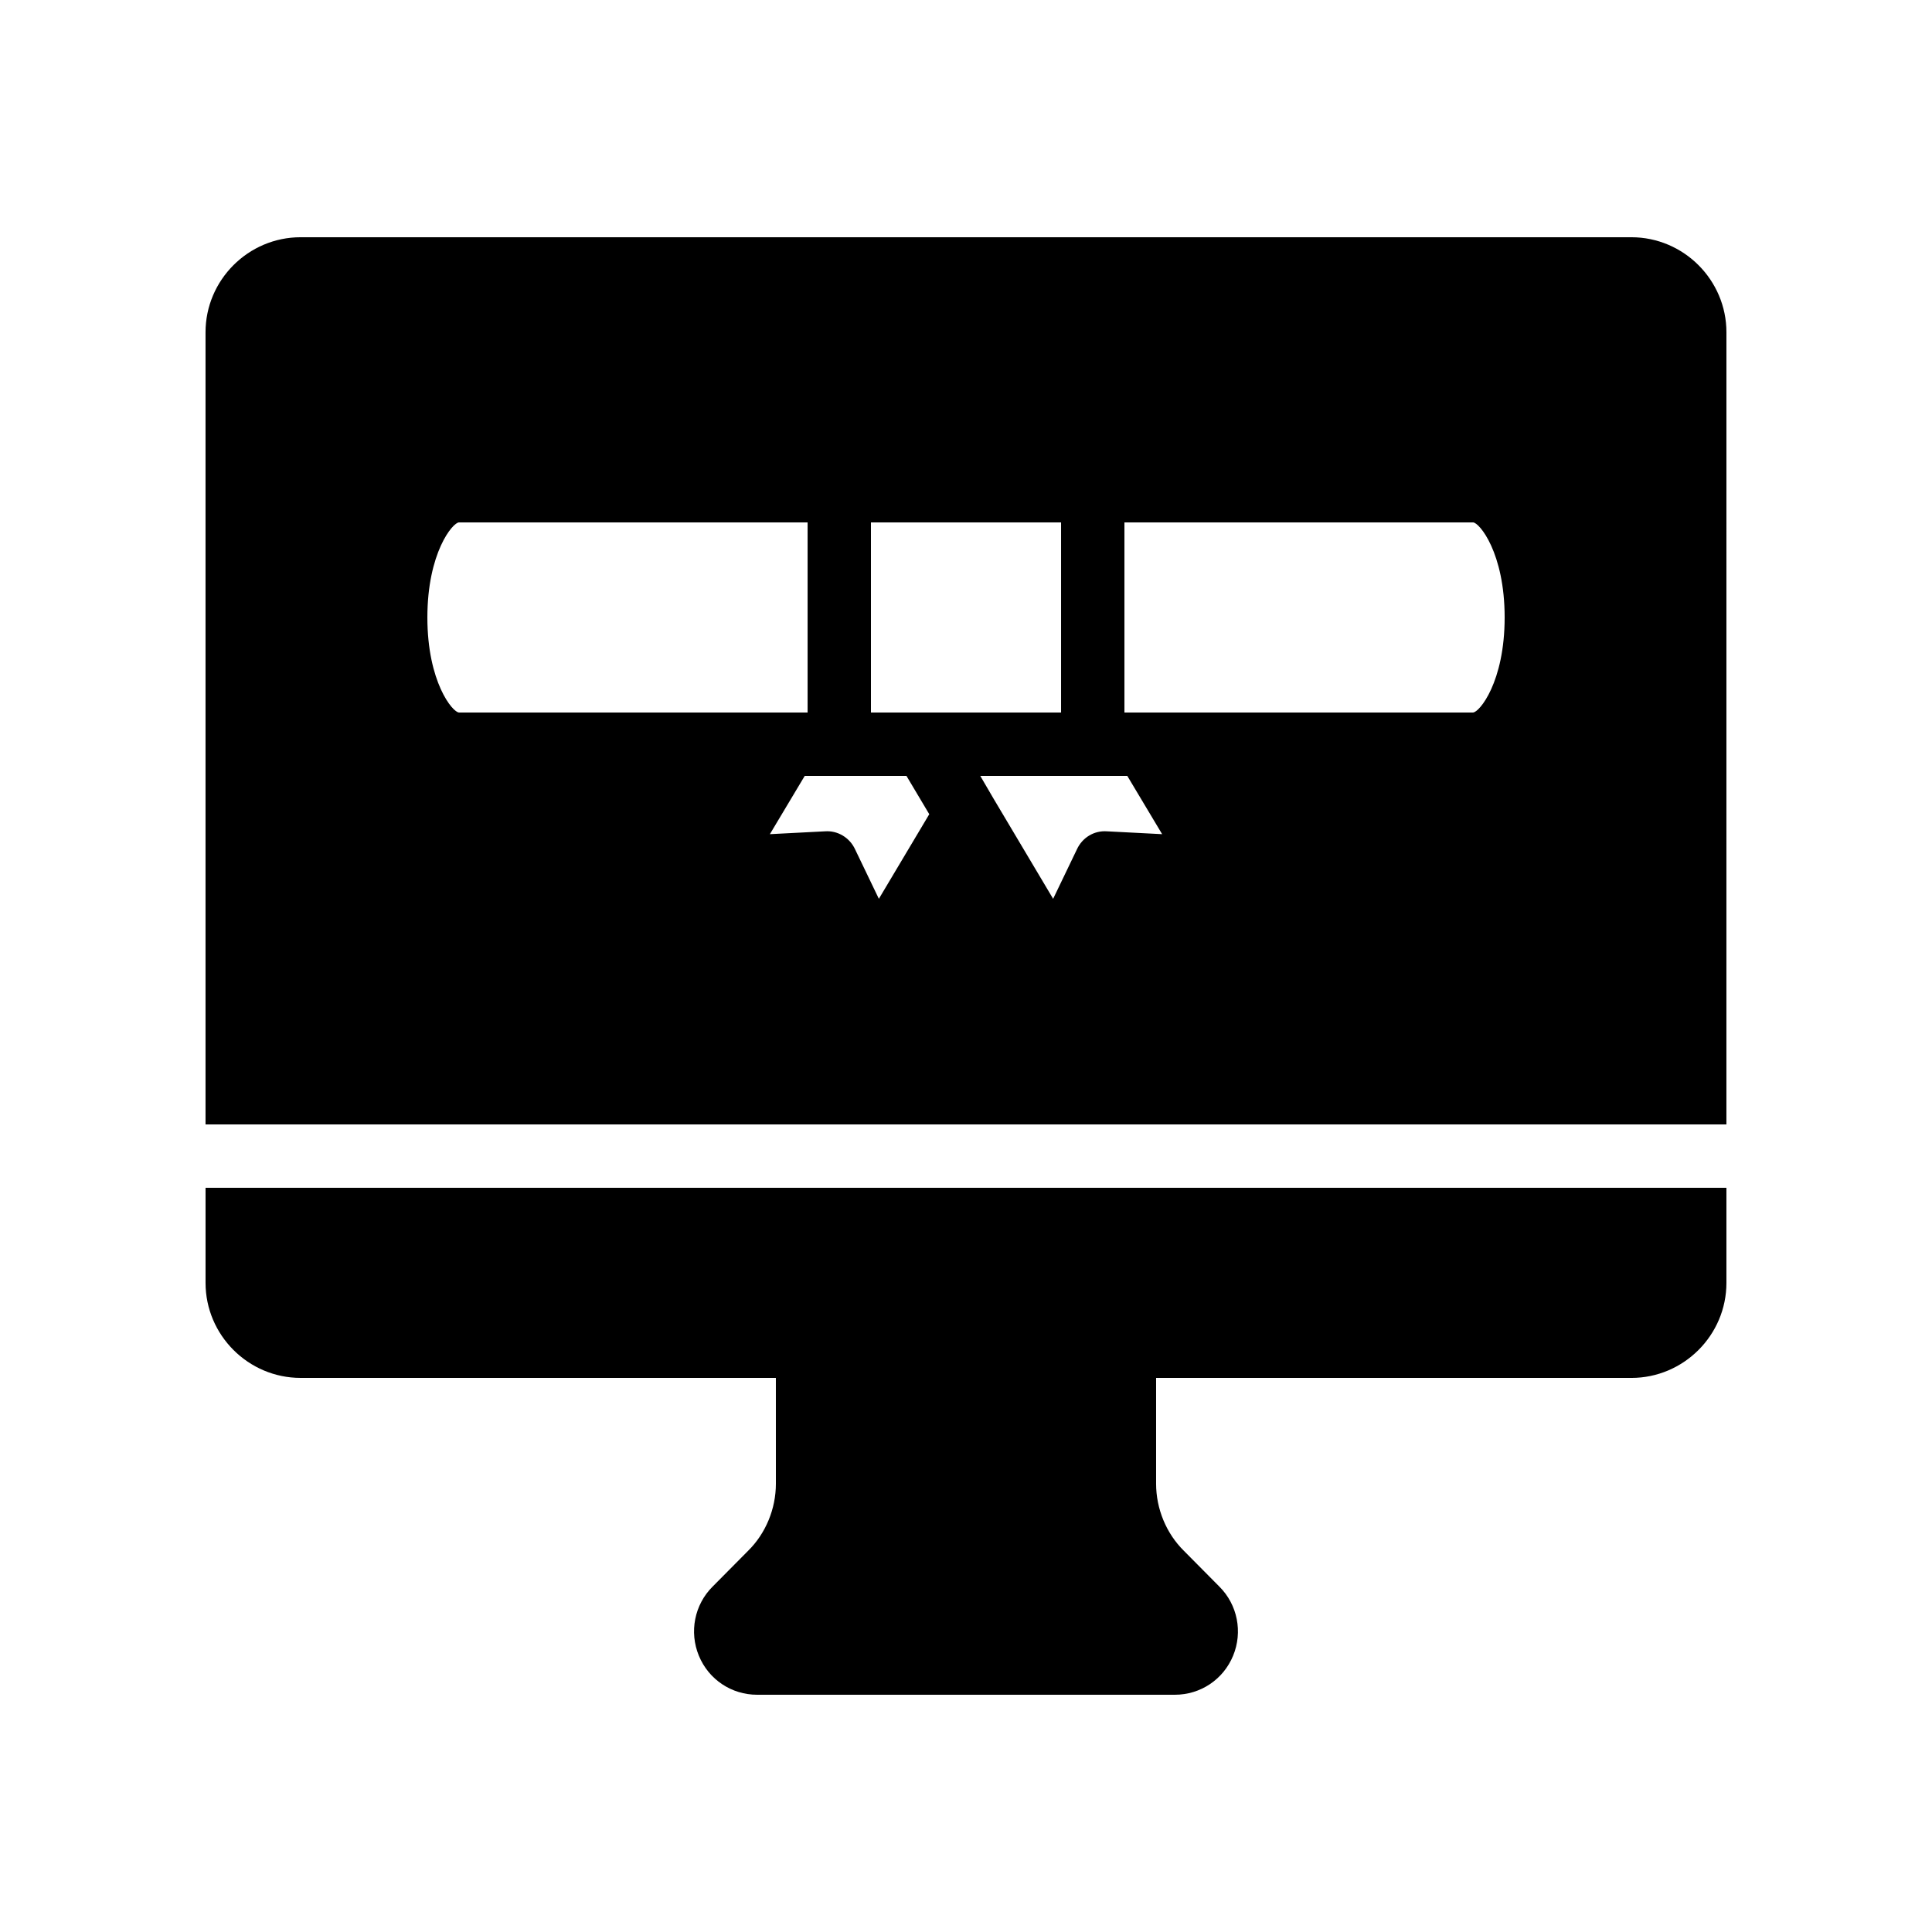
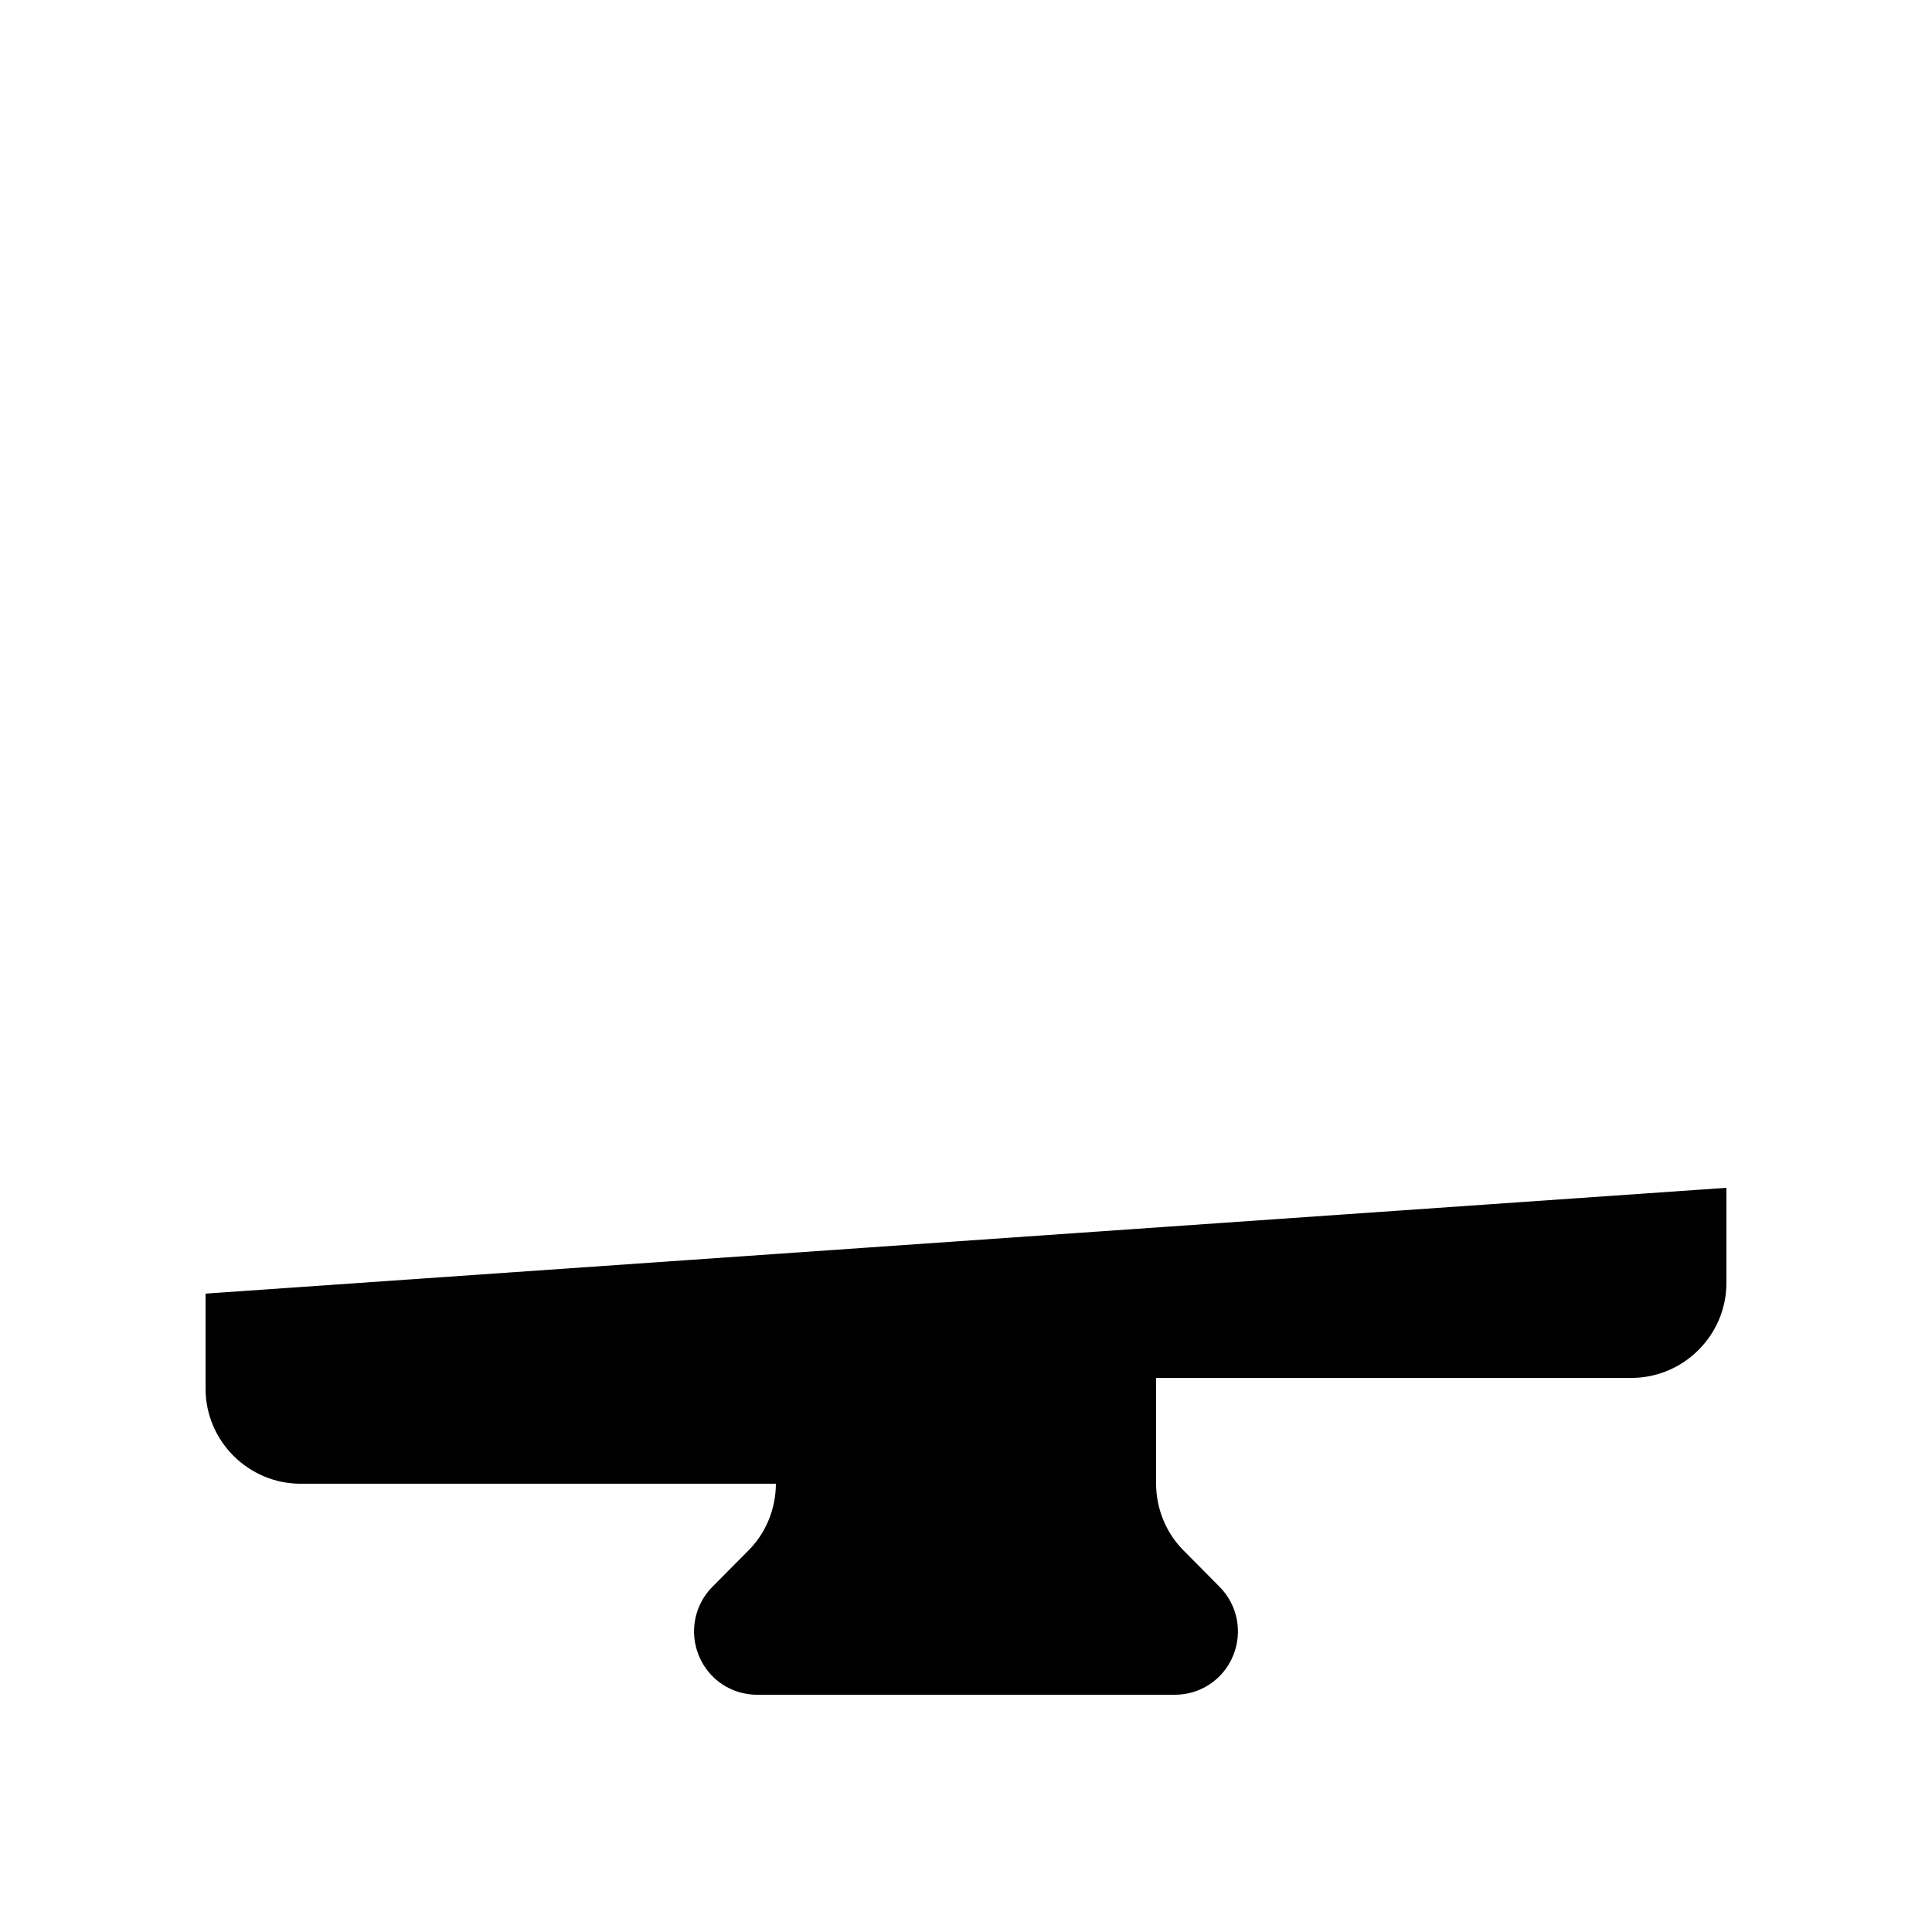
<svg xmlns="http://www.w3.org/2000/svg" fill="#000000" width="800px" height="800px" version="1.1" viewBox="144 144 512 512">
  <g>
-     <path d="m576.33 206.87h-352.67c-13.855 0-25.191 11.336-25.191 25.191v209.92h403.05l0.004-209.92c0-13.855-11.336-25.191-25.191-25.191zm-201.52 75.57h50.383v50.383h-50.383zm-117.55 25.191c0-17.129 6.719-25.191 8.398-25.191h92.363v50.383h-92.367c-1.68 0-8.395-8.062-8.395-25.191zm119.65 74.562-6.297-13.098c-1.426-3.106-4.617-5.039-7.977-4.785l-14.609 0.754 9.238-15.449h26.953l6.047 10.16zm60.457-17.883c-3.441-0.25-6.551 1.68-7.977 4.785l-6.297 13.098-15.785-26.535-3.527-6.043h38.961l9.238 15.449zm96.984-31.488h-92.363v-50.383h92.363c1.68 0 8.398 8.062 8.398 25.191 0 17.129-6.719 25.191-8.398 25.191z" />
-     <path d="m601.52 458.78v25.191c0 13.855-11.336 25.191-25.191 25.191l-125.95-0.004v28.047c0 6.633 2.688 13.184 7.391 17.801l9.402 9.488c4.785 4.785 6.215 12.008 3.609 18.305-2.602 6.297-8.645 10.328-15.449 10.328h-110.67c-6.801 0-12.848-4.031-15.449-10.328-2.602-6.297-1.176-13.52 3.609-18.305l9.406-9.488c4.703-4.617 7.391-11.168 7.391-17.801l-0.004-28.047h-125.95c-13.855 0-25.191-11.336-25.191-25.191v-25.191z" />
+     <path d="m601.52 458.78v25.191c0 13.855-11.336 25.191-25.191 25.191l-125.95-0.004v28.047c0 6.633 2.688 13.184 7.391 17.801l9.402 9.488c4.785 4.785 6.215 12.008 3.609 18.305-2.602 6.297-8.645 10.328-15.449 10.328h-110.67c-6.801 0-12.848-4.031-15.449-10.328-2.602-6.297-1.176-13.52 3.609-18.305l9.406-9.488c4.703-4.617 7.391-11.168 7.391-17.801h-125.95c-13.855 0-25.191-11.336-25.191-25.191v-25.191z" />
  </g>
</svg>